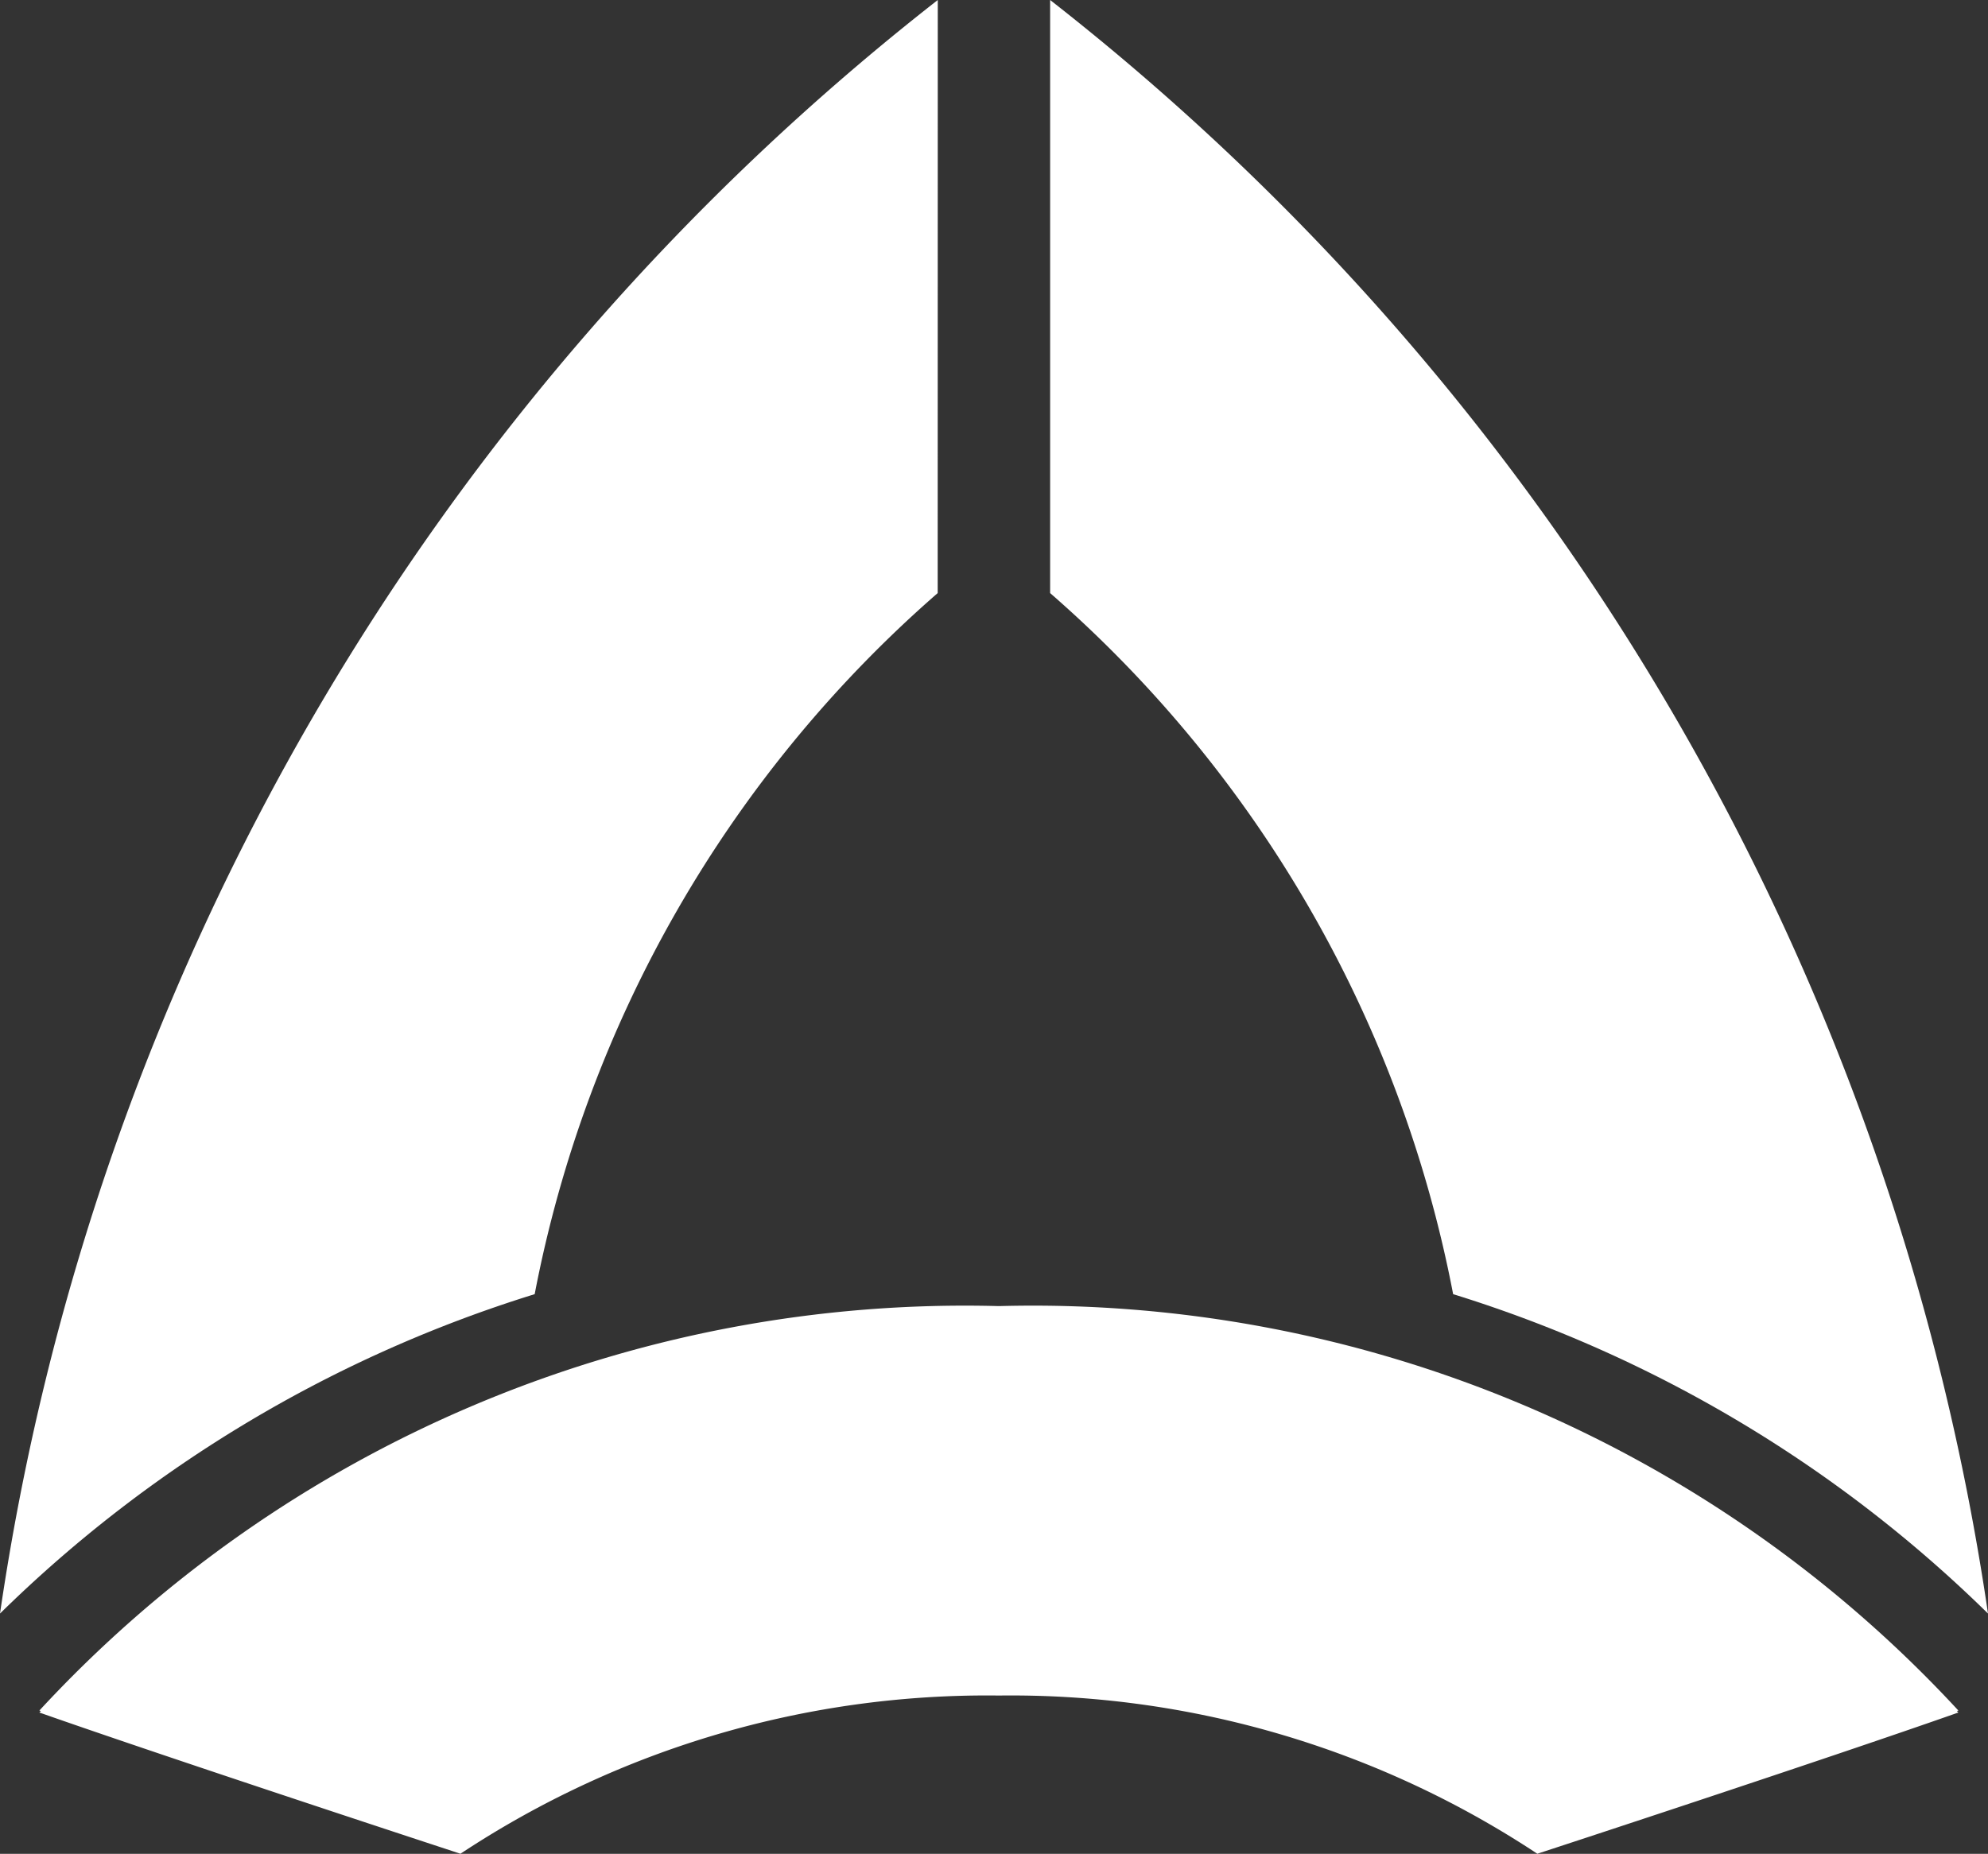
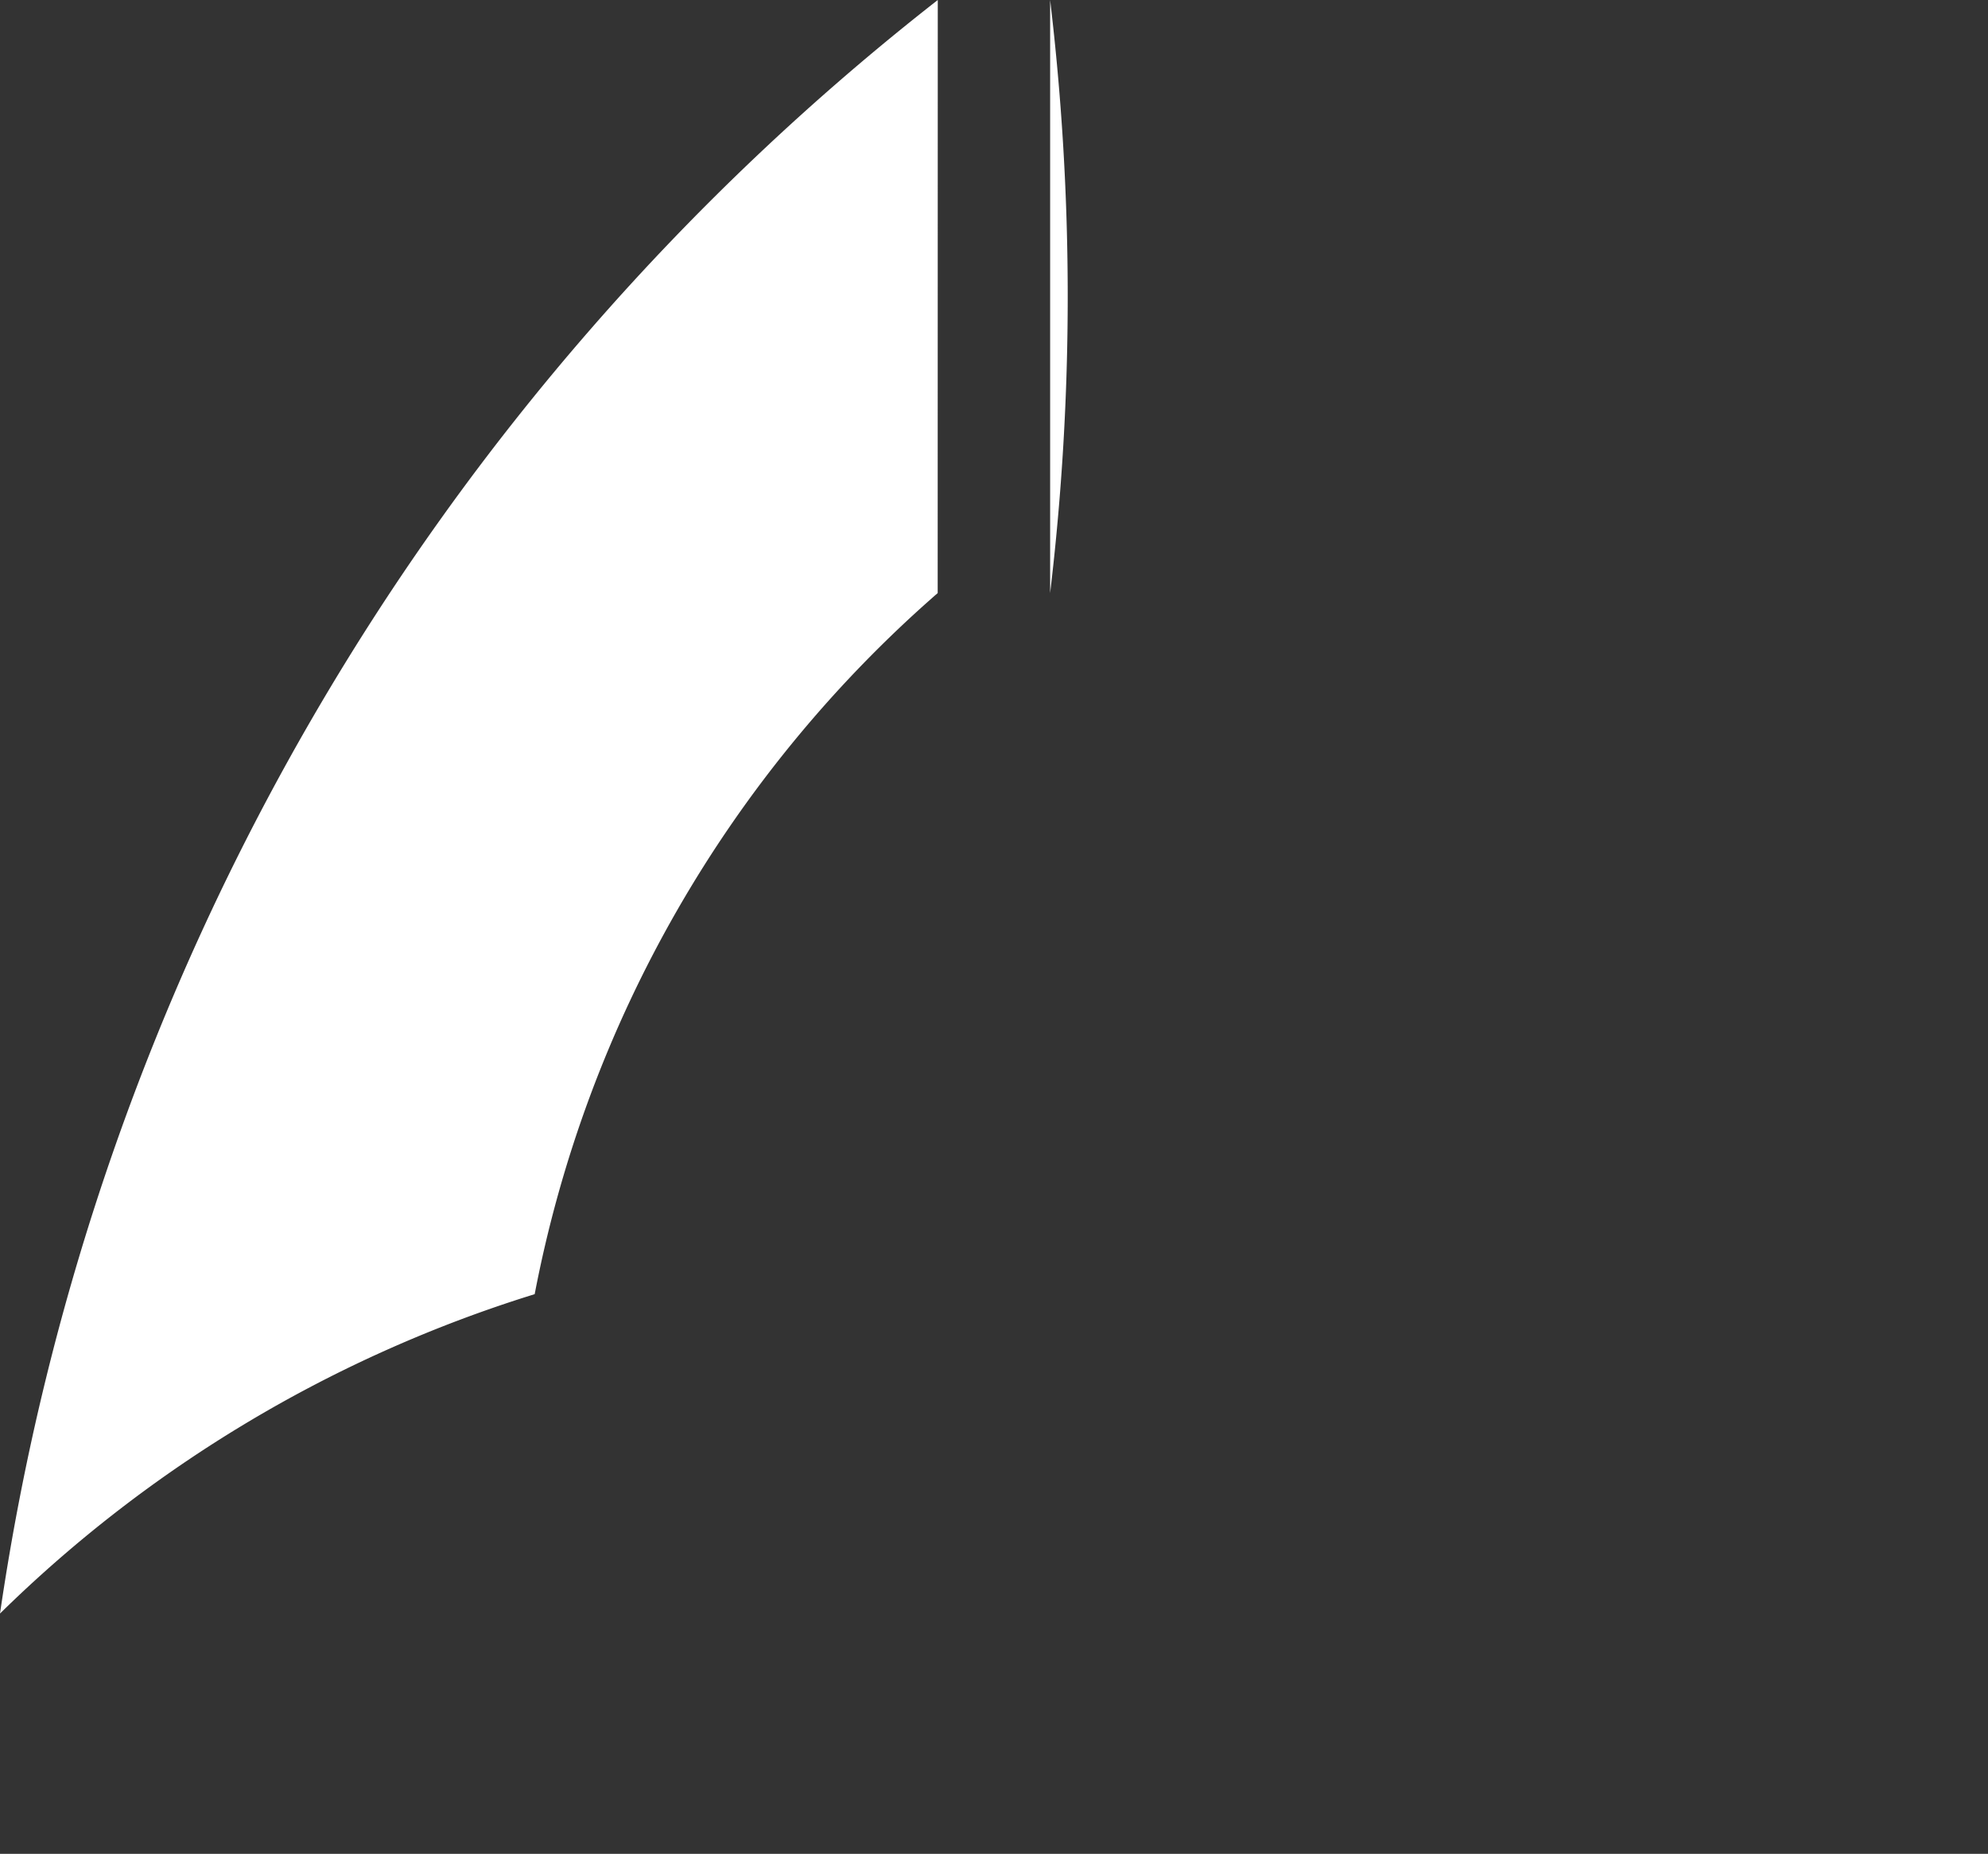
<svg xmlns="http://www.w3.org/2000/svg" width="22.011" height="20.53" viewBox="0 0 22.011 20.53">
  <rect x="0" y="0" width="22.011" height="20.53" fill="#333333" stroke="none" />
  <g id="Group_3401" data-name="Group 3401" transform="translate(-1675.263 -271.496)">
    <path id="Path_19" data-name="Path 19" d="M-22.437,0A27.788,27.788,0,0,0-32.82,17.869,14.617,14.617,0,0,1-26.9,14.332a13.726,13.726,0,0,1,4.462-7.764Z" transform="translate(1708.083 271.496)" fill="#fff" />
-     <path id="Path_20" data-name="Path 20" d="M0,0V6.568a13.726,13.726,0,0,1,4.462,7.764,14.621,14.621,0,0,1,5.922,3.537A27.789,27.789,0,0,0,0,0" transform="translate(1686.89 271.496)" fill="#fff" />
+     <path id="Path_20" data-name="Path 20" d="M0,0V6.568A27.789,27.789,0,0,0,0,0" transform="translate(1686.89 271.496)" fill="#fff" />
    <g id="Group_21" data-name="Group 21" transform="translate(1675.699 285.96)">
-       <path id="Path_21" data-name="Path 21" d="M-22.975,0h-.017A13.951,13.951,0,0,0-33.607,4.479l.017.005-.017.017c1.493.525,4.605,1.545,4.662,1.564a10.564,10.564,0,0,1,5.961-1.752,10.565,10.565,0,0,1,5.962,1.752c.057-.018,3.169-1.038,4.662-1.564l-.016-.017.016-.005A13.949,13.949,0,0,0-22.975,0" transform="translate(33.607)" fill="#fff" />
-     </g>
+       </g>
  </g>
</svg>